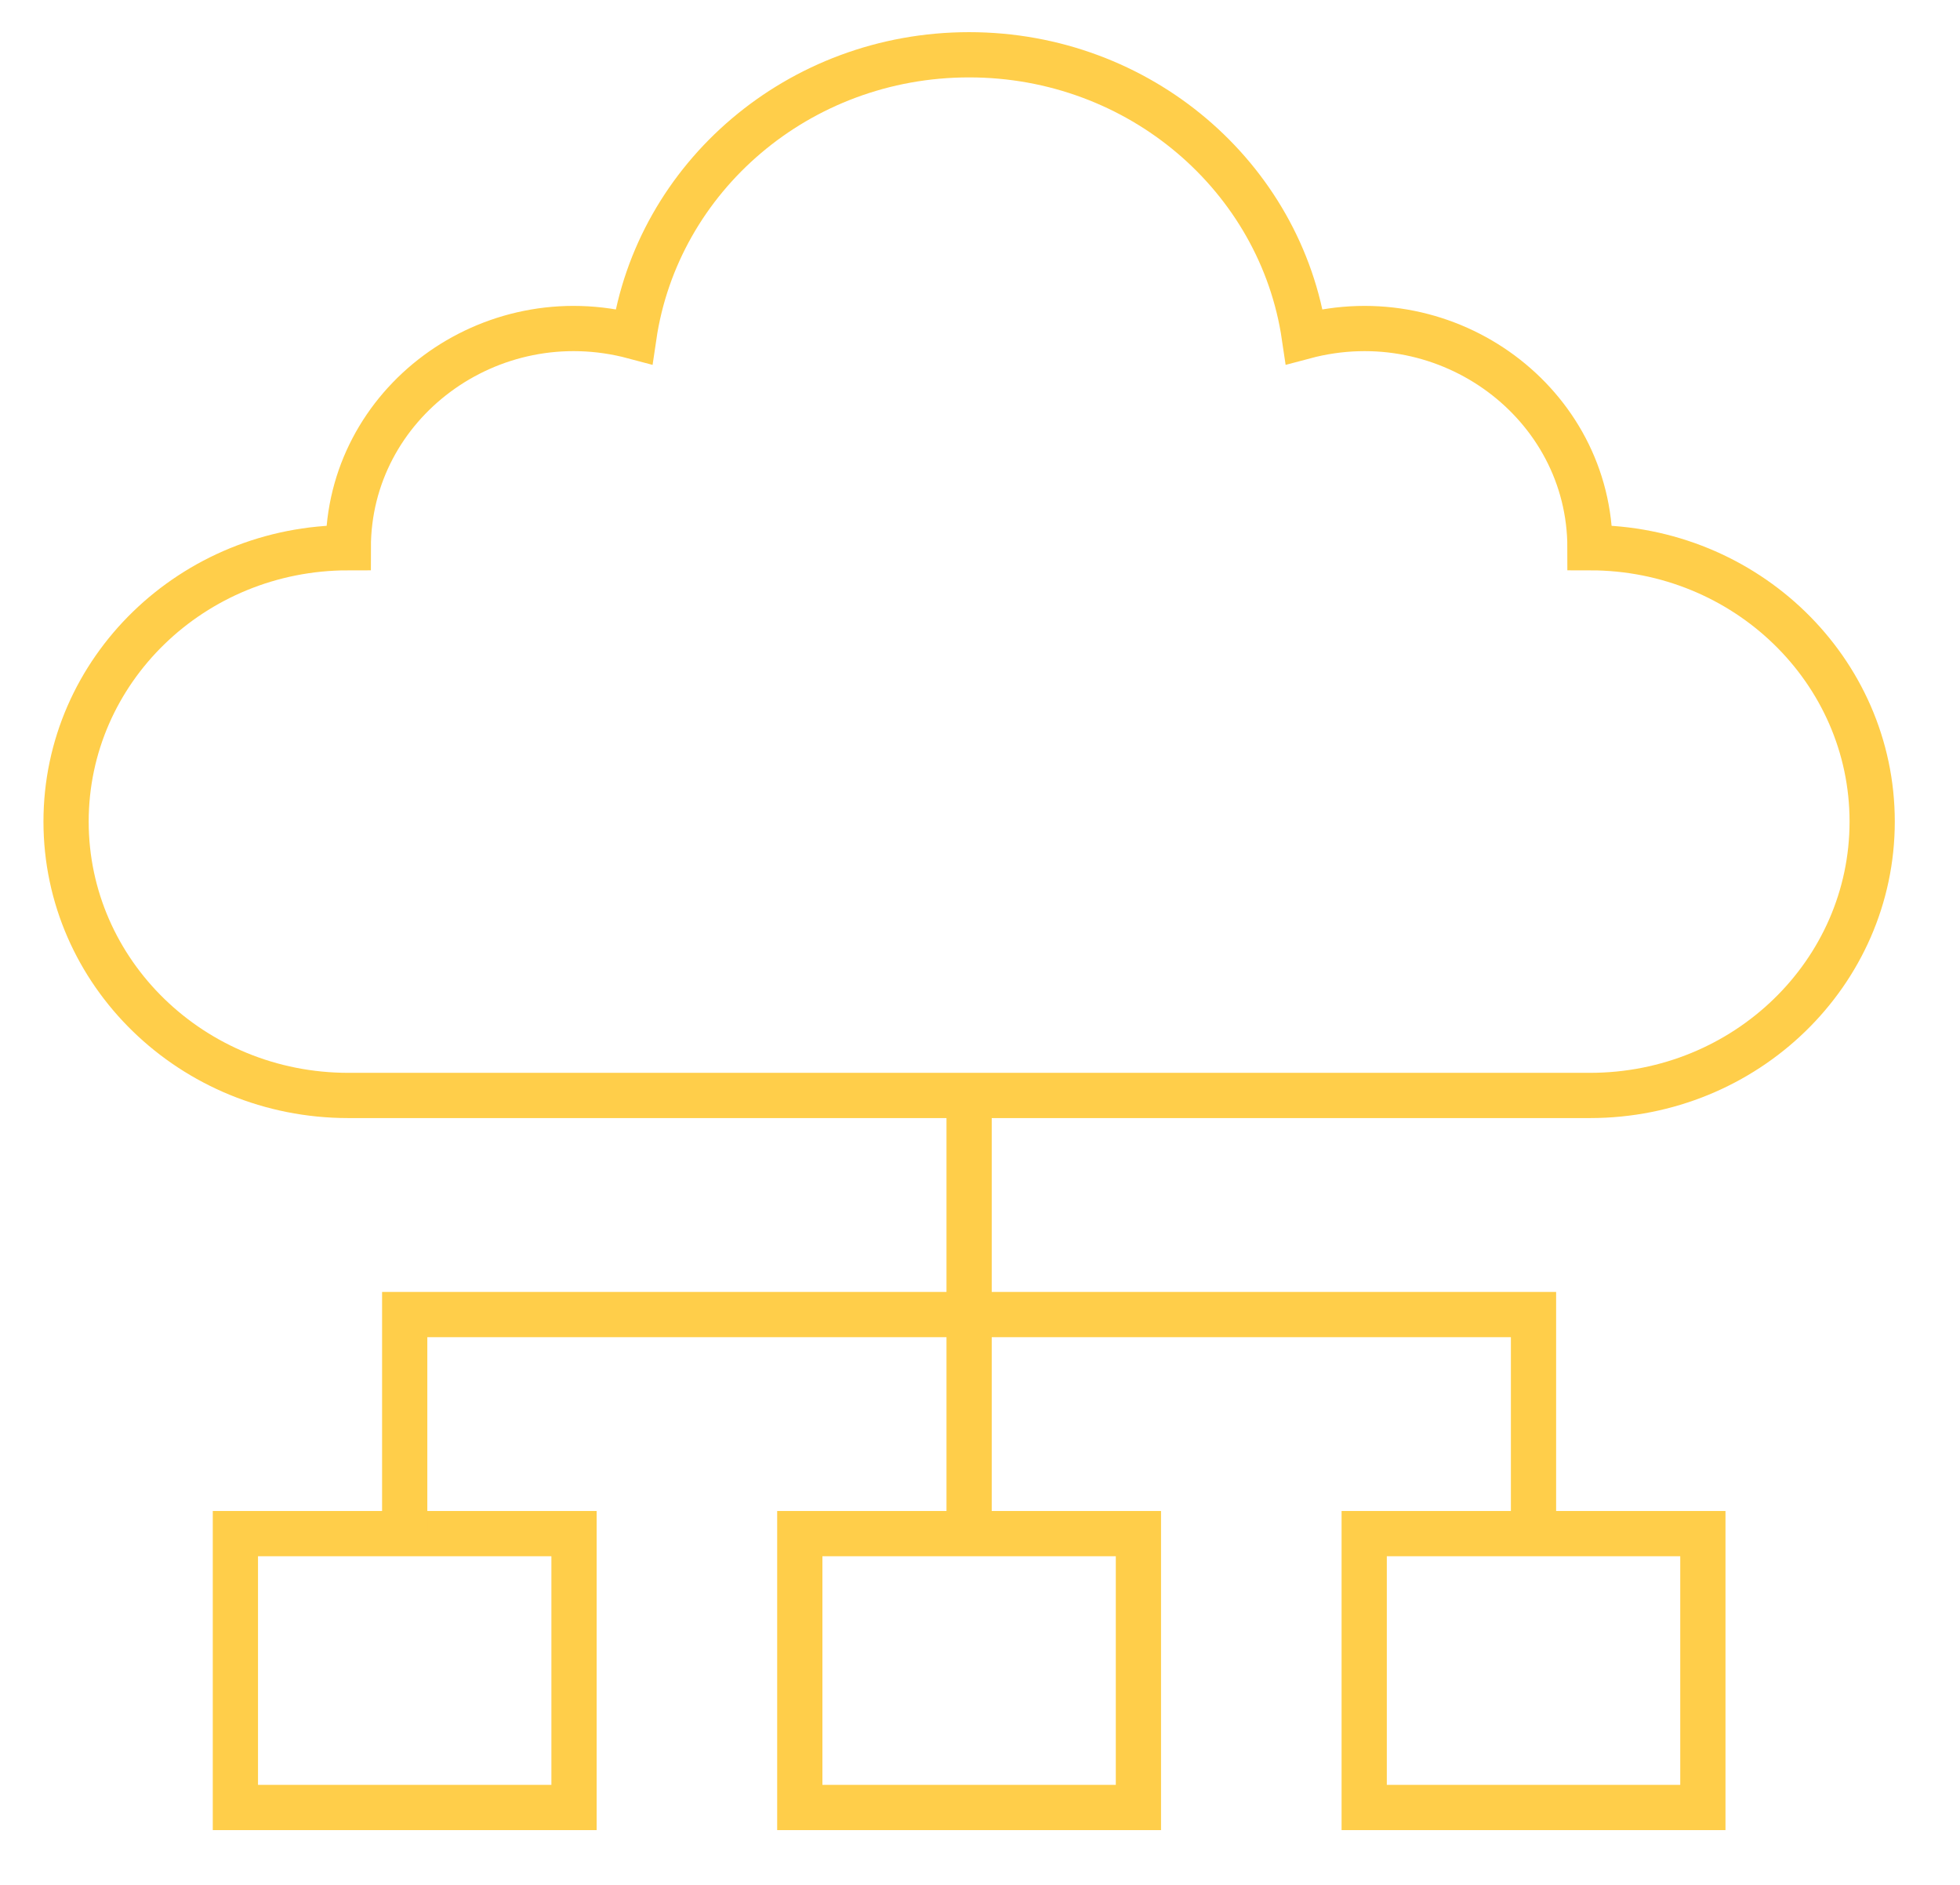
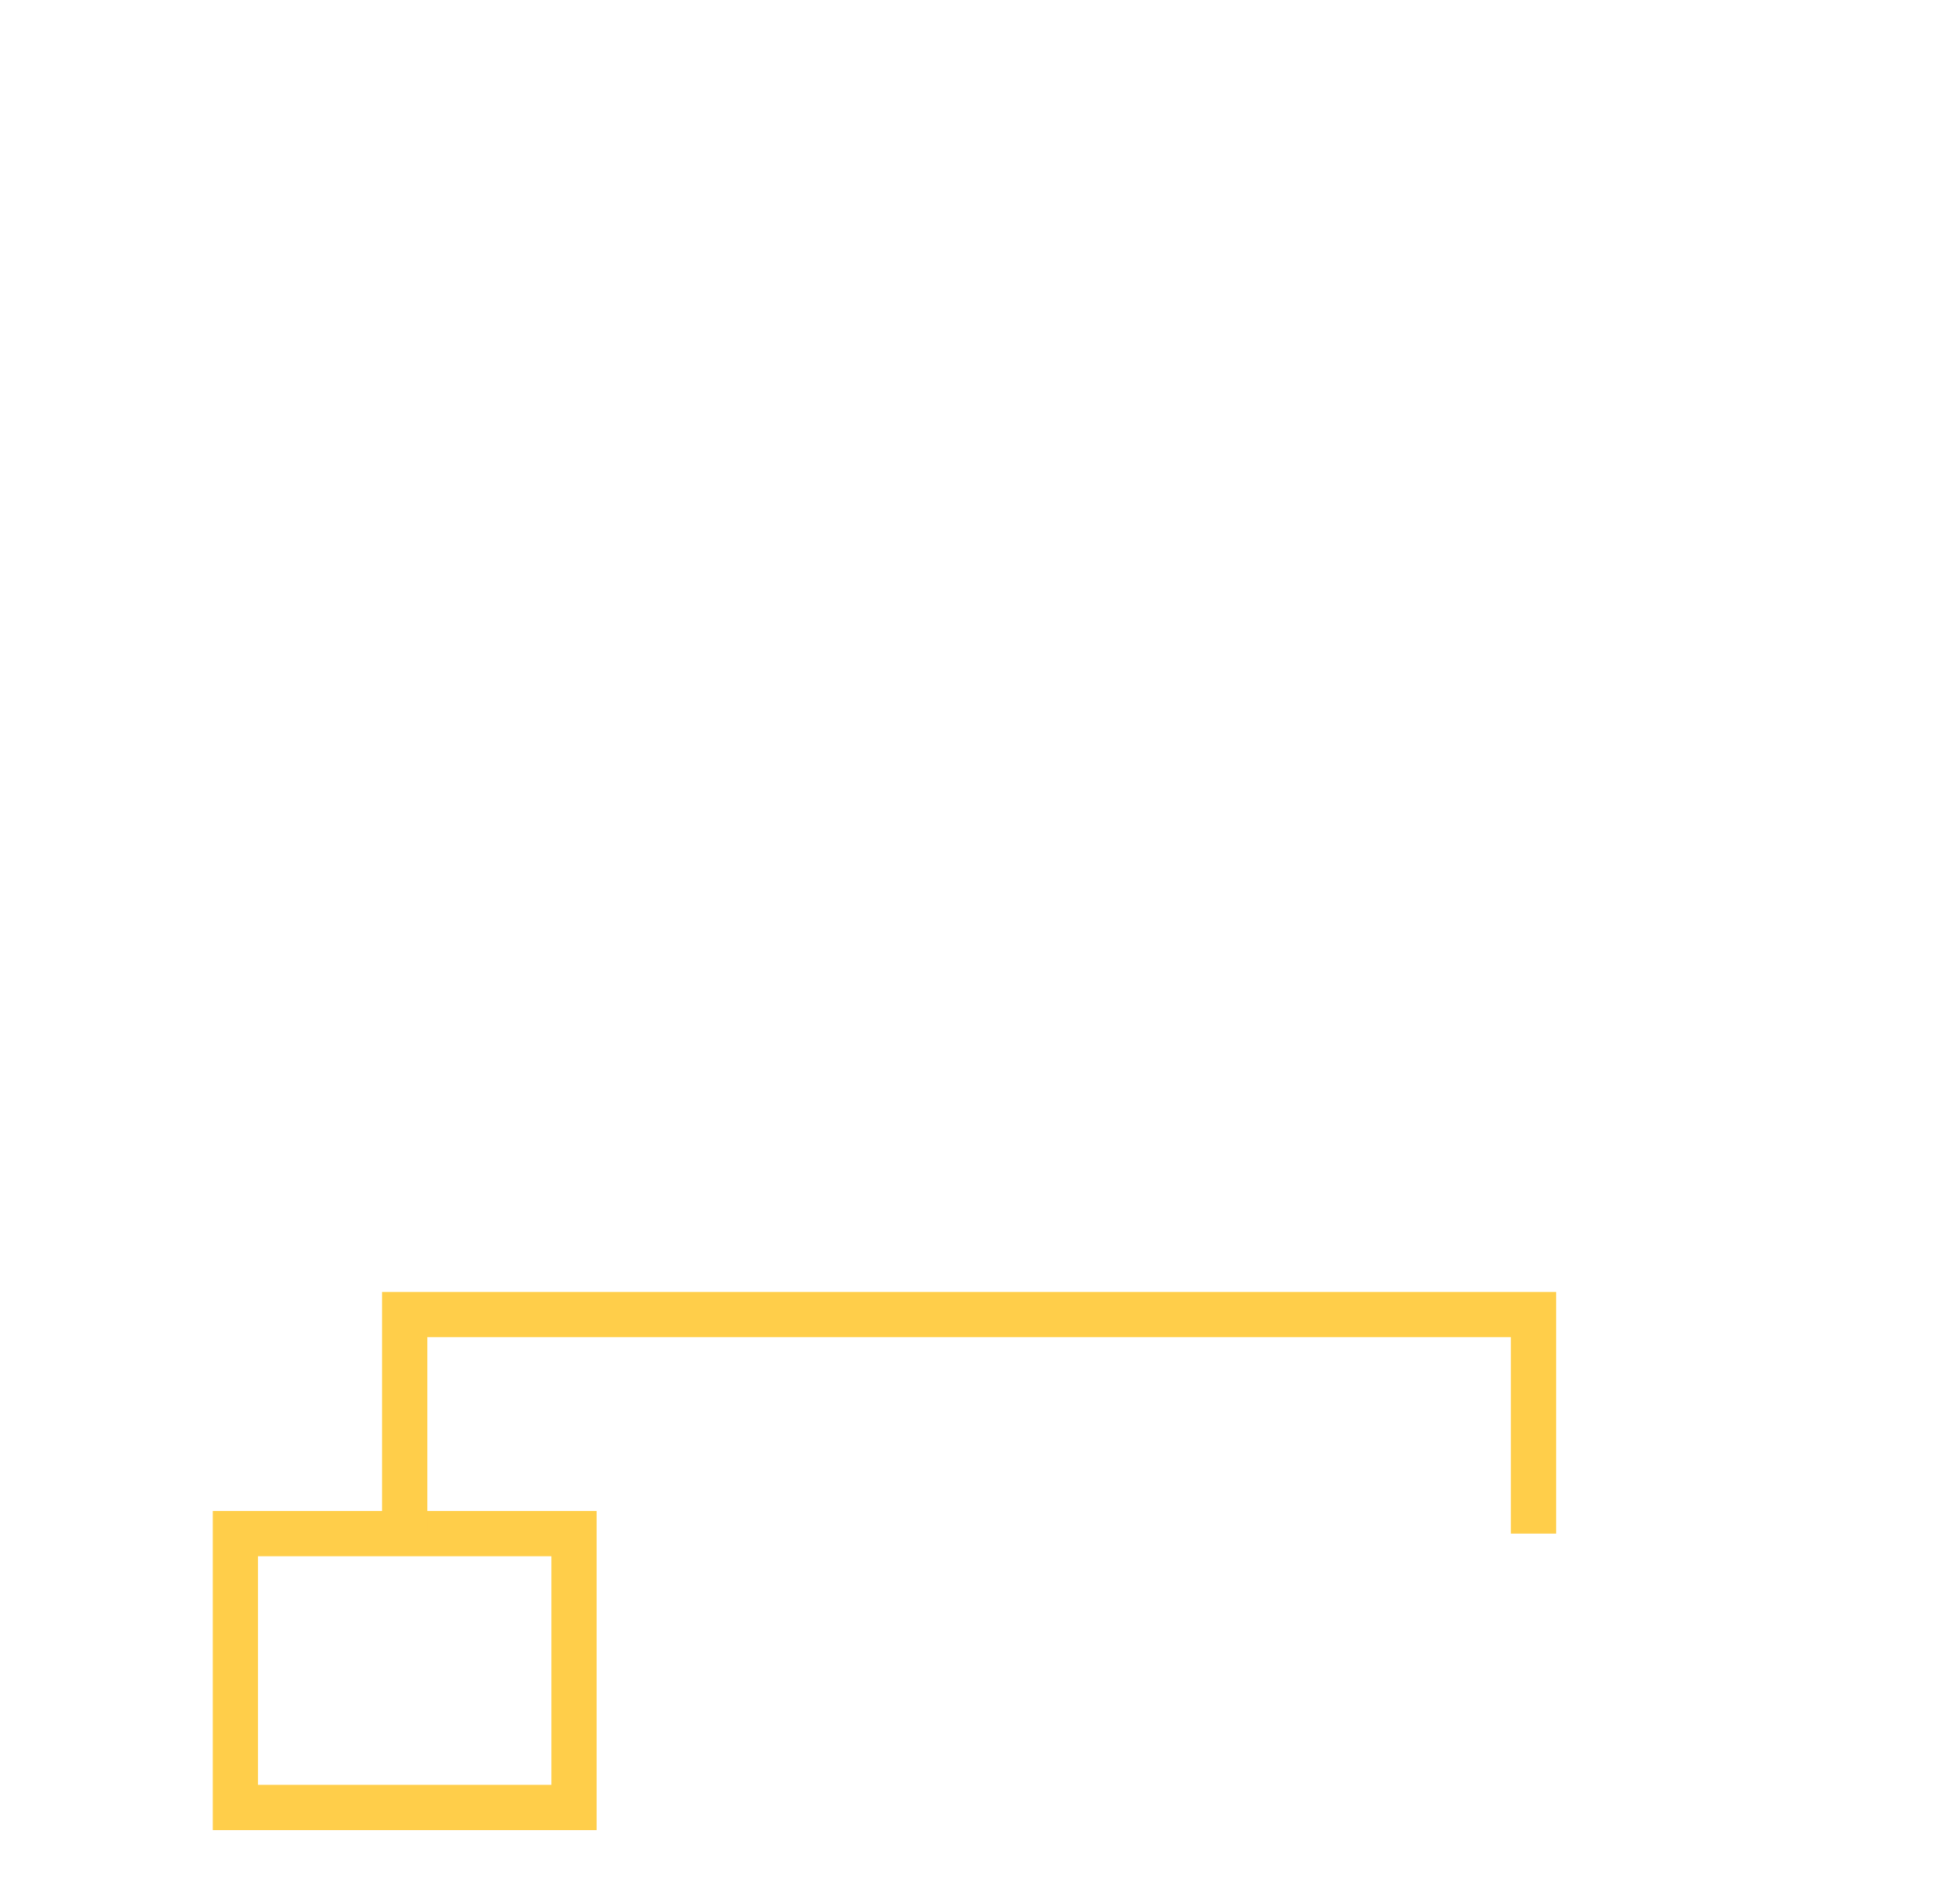
<svg xmlns="http://www.w3.org/2000/svg" width="52" height="50" viewBox="0 0 52 50" fill="none">
-   <path d="M42.183 14.529C42.183 10.709 38.432 7.906 34.604 8.926C33.982 4.701 30.238 1.453 25.711 1.453C21.184 1.453 17.441 4.701 16.818 8.926C12.991 7.906 9.24 10.707 9.24 14.529C5.104 14.529 1.753 17.782 1.753 21.794C1.753 25.806 5.104 29.059 9.24 29.059H42.183C46.318 29.059 49.67 25.806 49.67 21.794C49.67 17.782 46.318 14.529 42.183 14.529Z" stroke="#FFCE4A" stroke-width="1.2" stroke-miterlimit="13.33" />
  <path d="M15.229 47.947H6.245V40.682H15.229V47.947Z" stroke="#FFCE4A" stroke-width="1.2" stroke-miterlimit="13.33" />
-   <path d="M30.203 47.947H21.219V40.682H30.203V47.947Z" stroke="#FFCE4A" stroke-width="1.2" stroke-miterlimit="13.33" />
-   <path d="M45.178 47.947H36.193V40.682H45.178V47.947Z" stroke="#FFCE4A" stroke-width="1.2" stroke-miterlimit="13.33" />
  <path d="M40.685 40.682V34.871H10.737V40.682" stroke="#FFCE4A" stroke-width="1.2" stroke-miterlimit="13.33" />
-   <path d="M25.711 29.059V40.682" stroke="#FFCE4A" stroke-width="1.2" stroke-miterlimit="13.33" />
</svg>